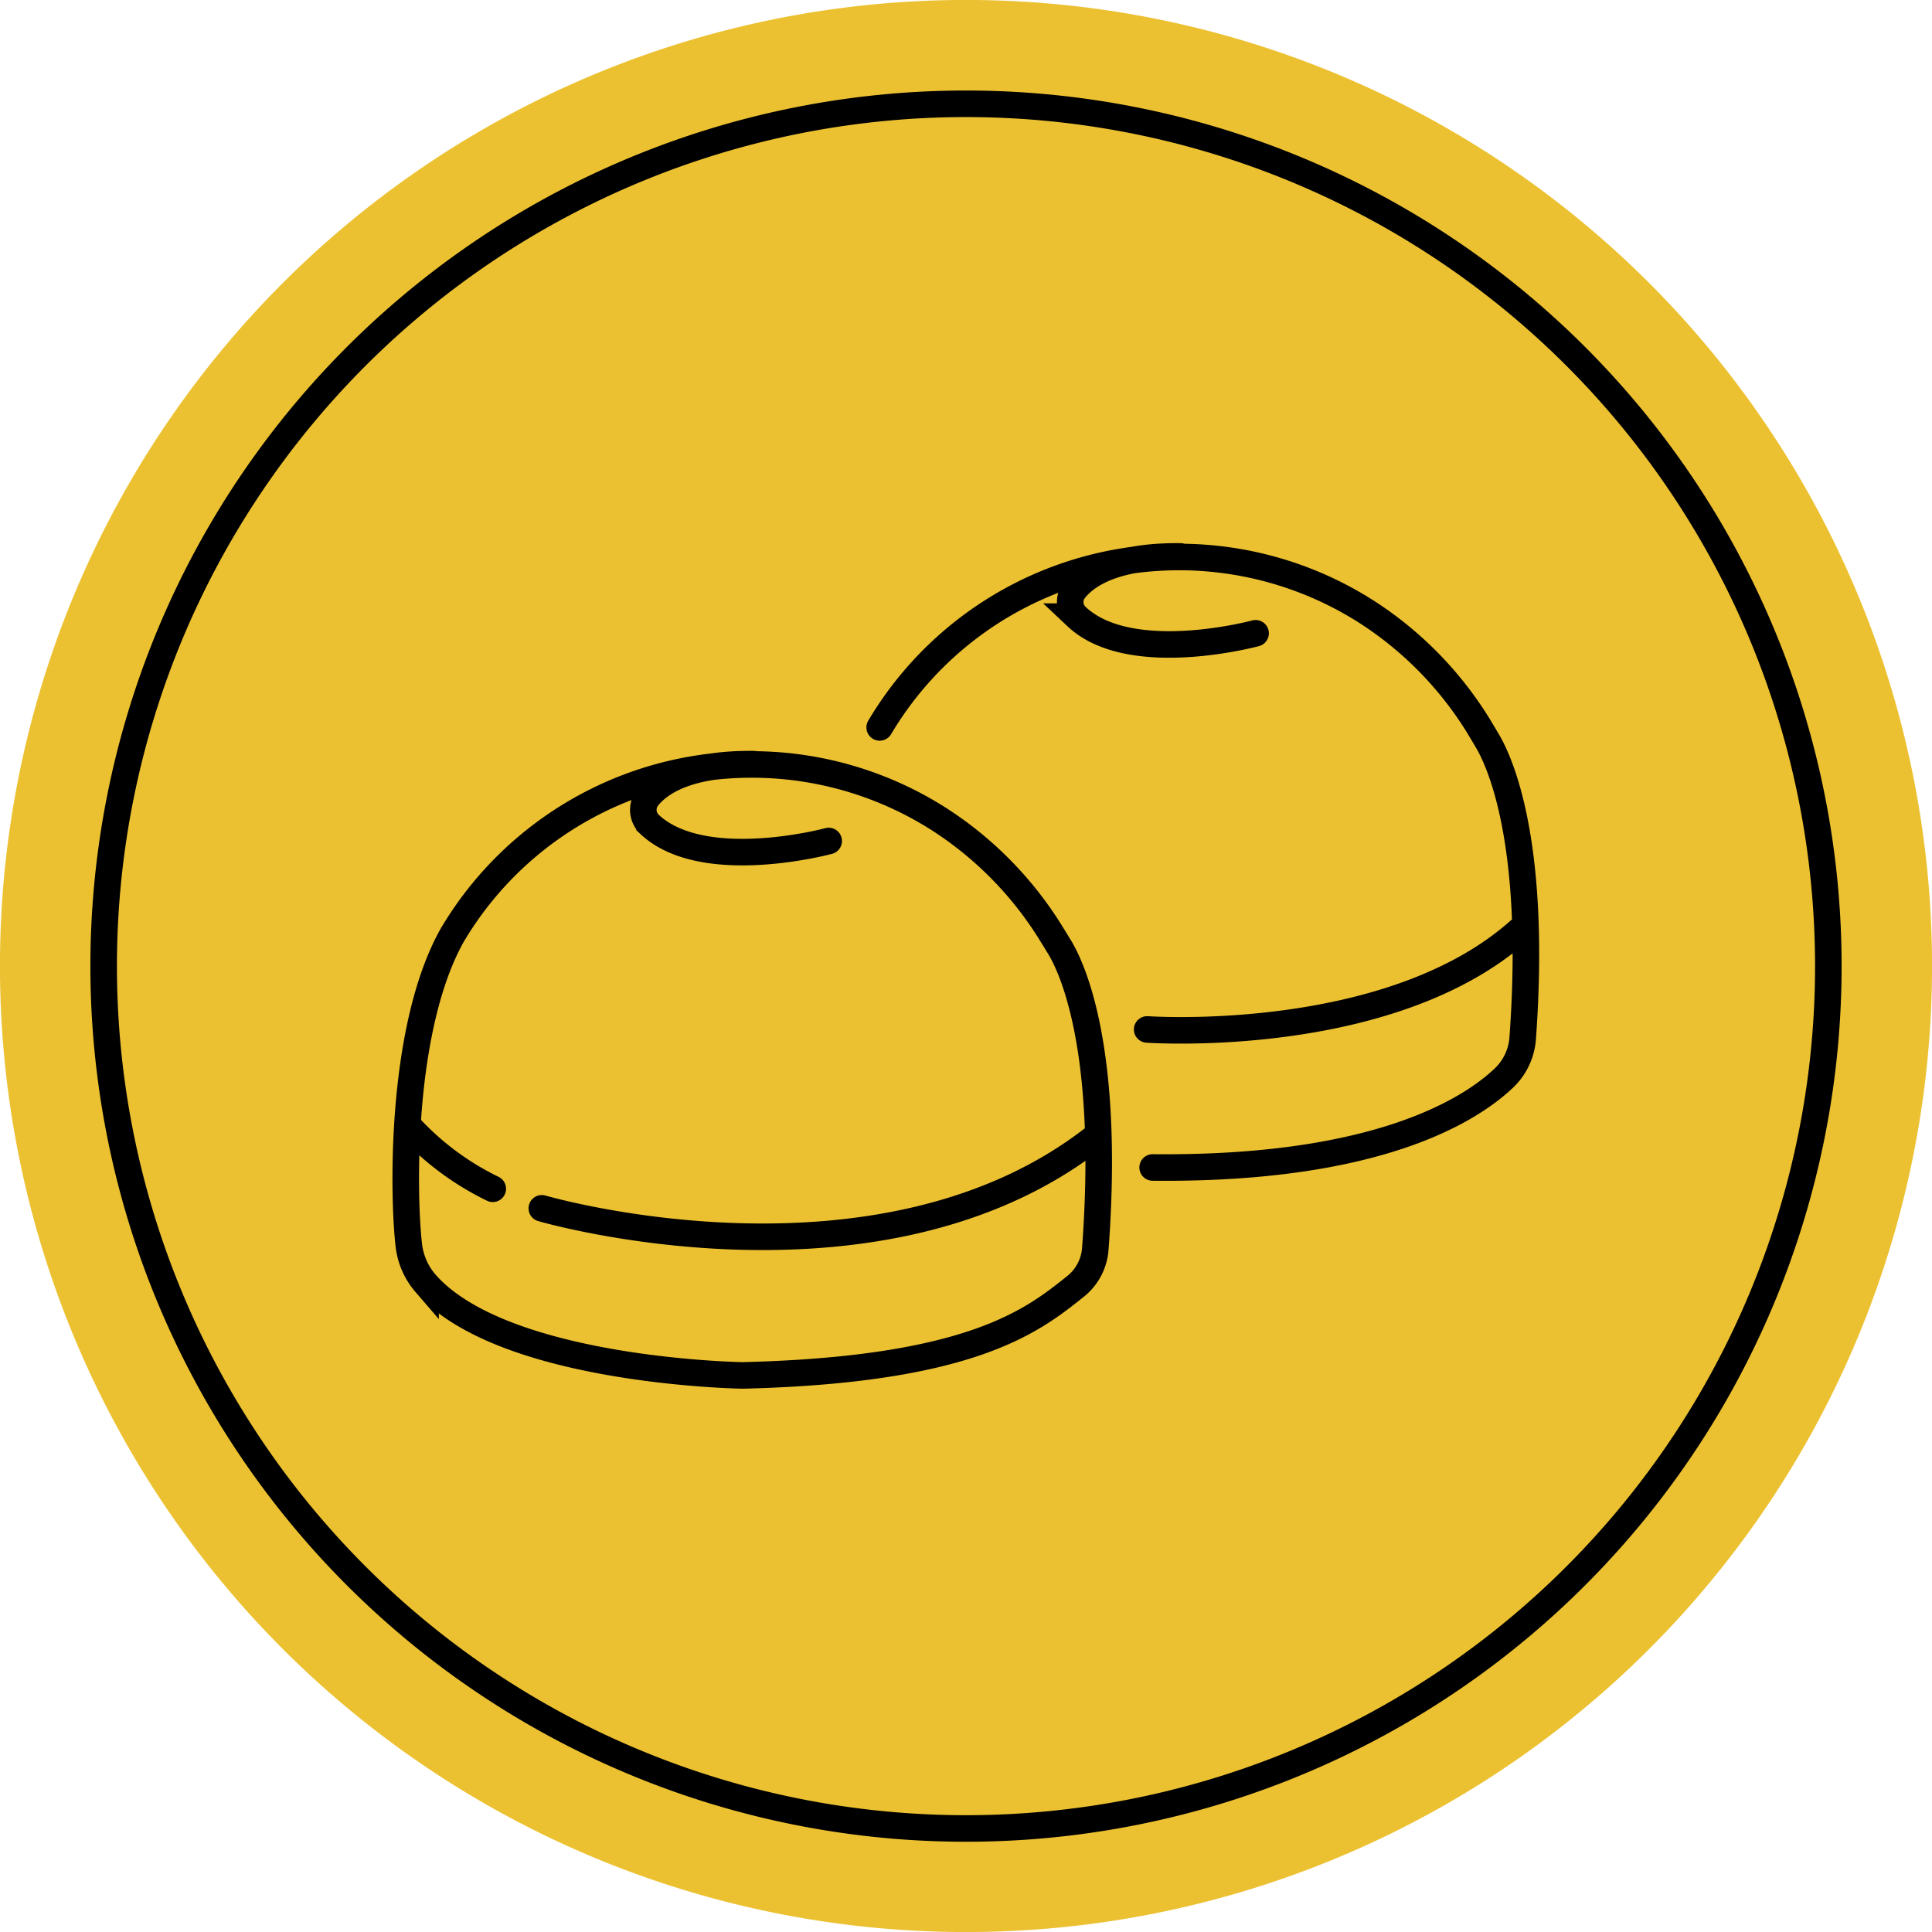
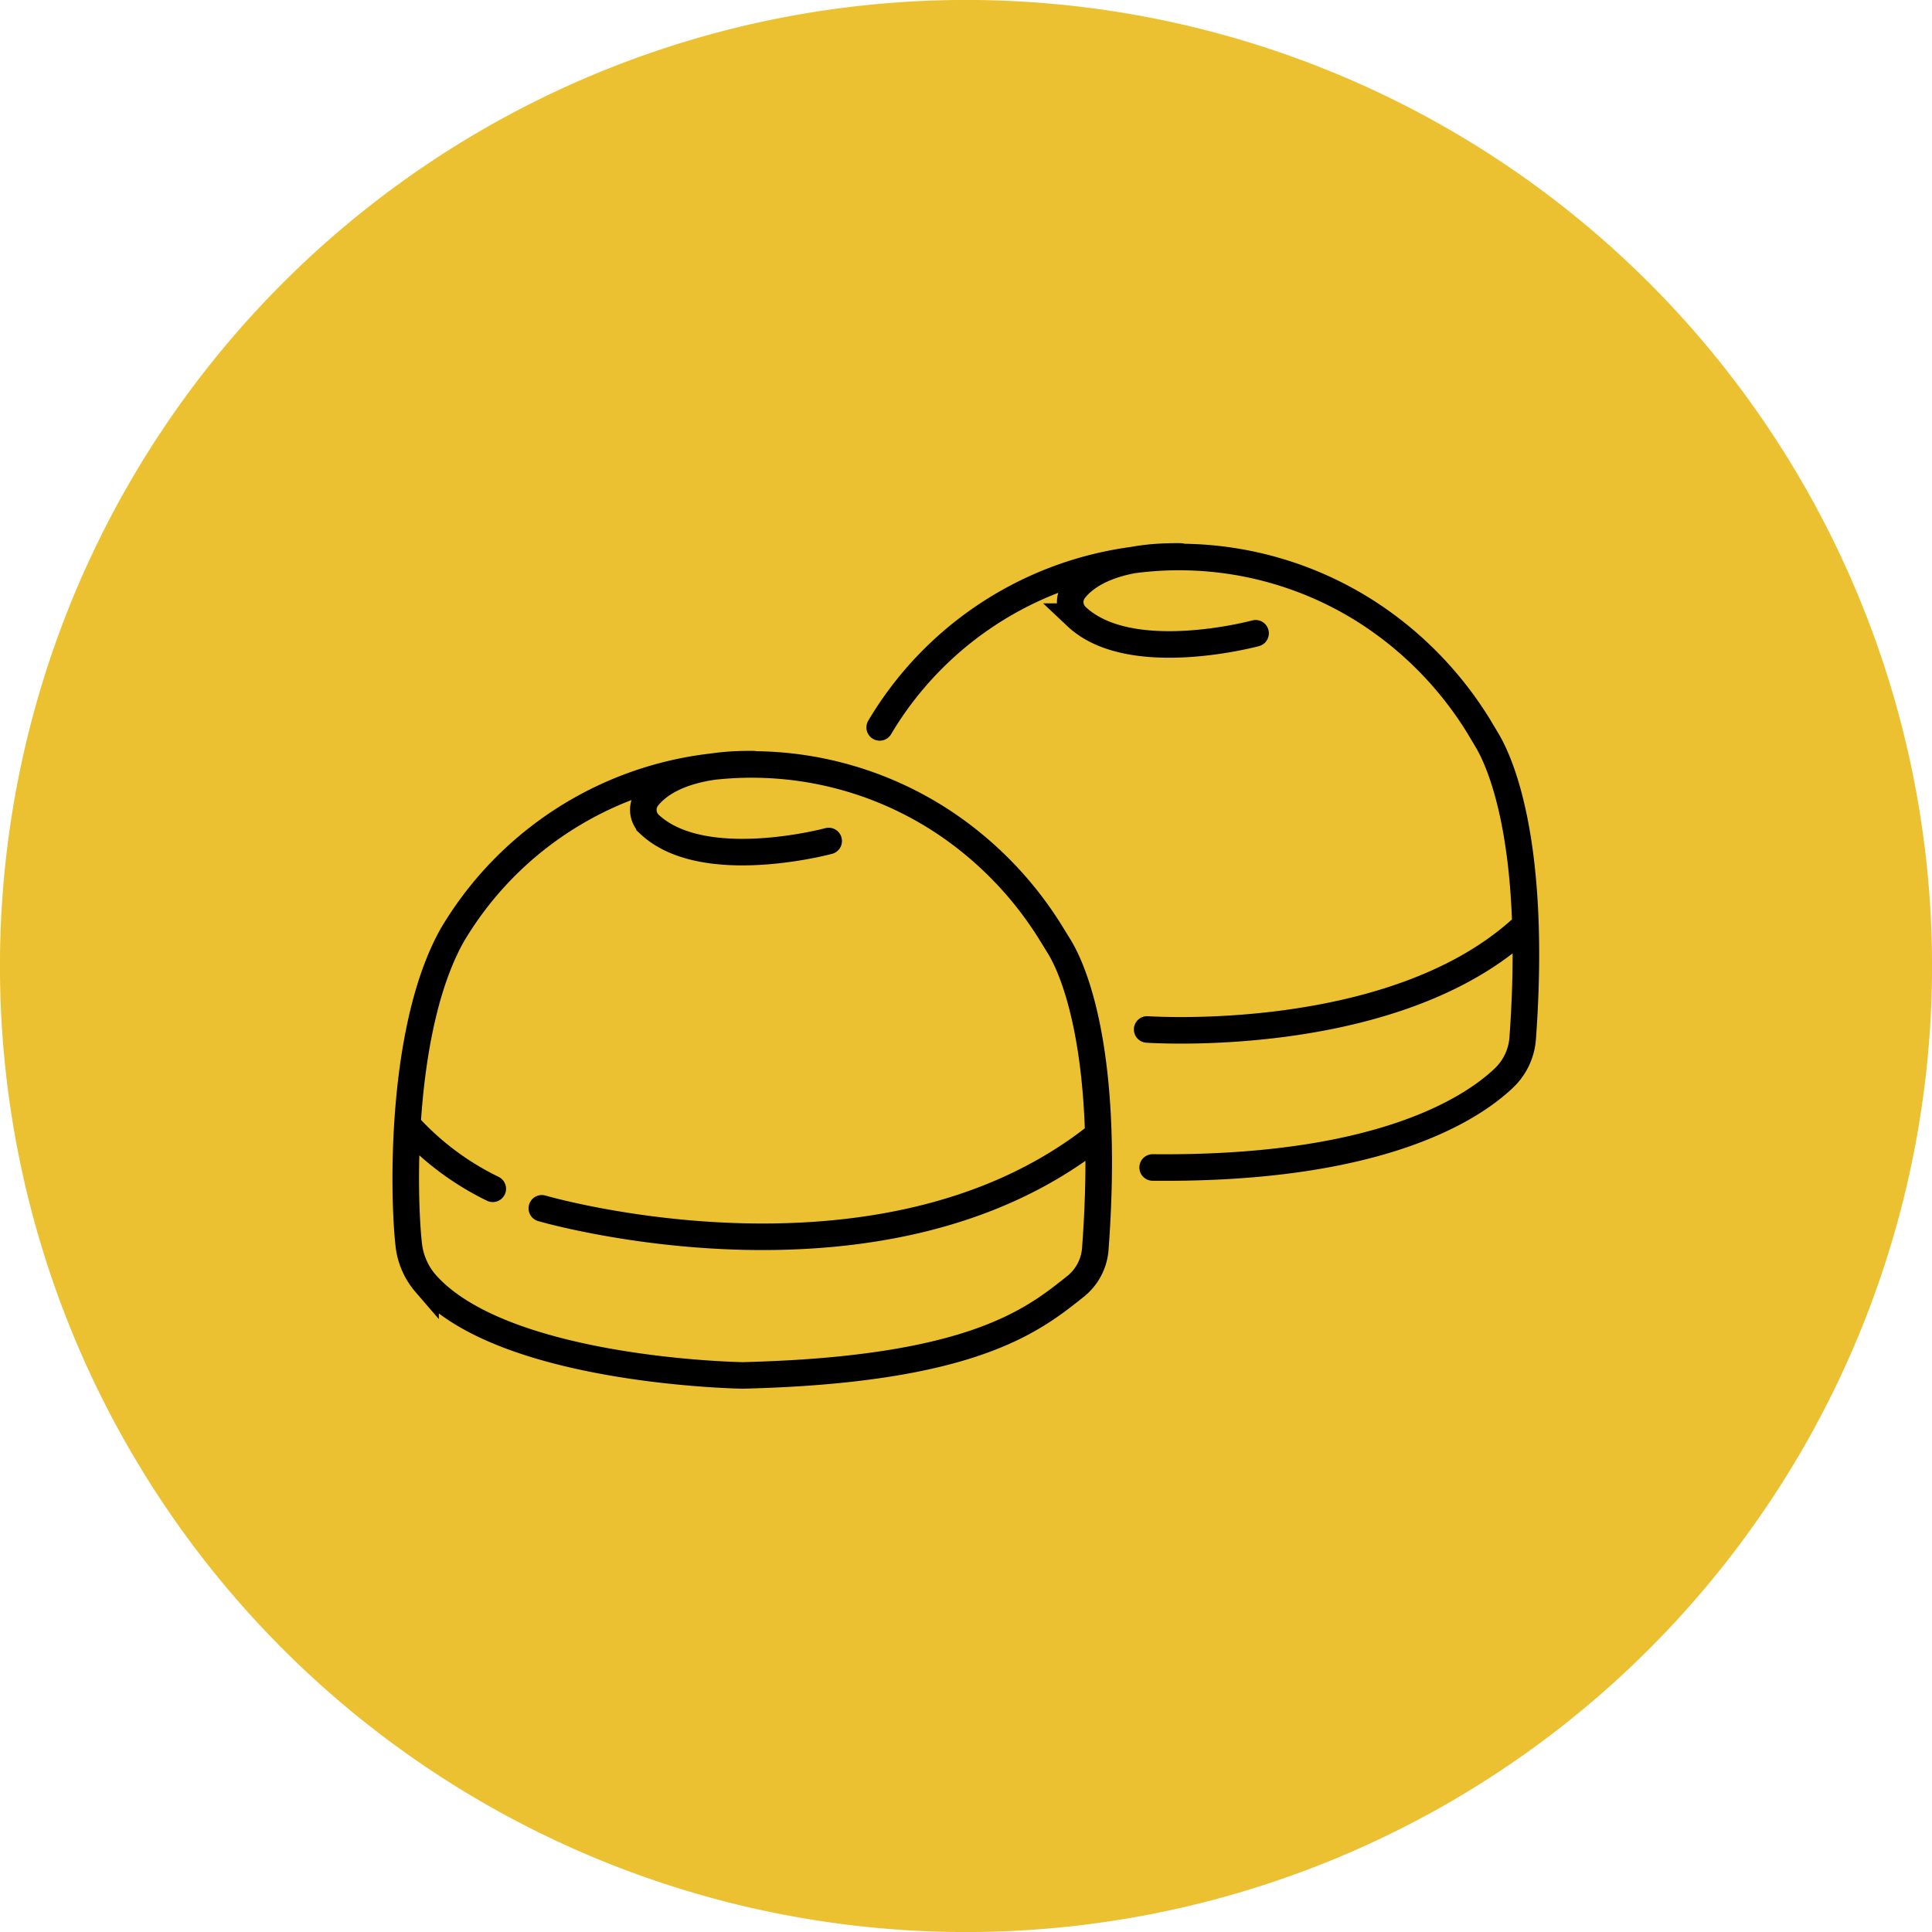
<svg xmlns="http://www.w3.org/2000/svg" width="42.998" height="42.999" viewBox="0 0 42.998 42.999">
  <g id="Raggruppa_465" data-name="Raggruppa 465" transform="translate(24587.441 -1313.461)">
    <g id="Raggruppa_460" data-name="Raggruppa 460" transform="translate(-24587.441 1313.461)">
      <path id="Tracciato_18519" data-name="Tracciato 18519" d="M69.777,43.153a21.5,21.5,0,1,0-21.5-21.5,21.5,21.5,0,0,0,21.5,21.5" transform="translate(-48.278 -0.154)" fill="#ecc131" />
      <path id="Tracciato_18520" data-name="Tracciato 18520" d="M65.319,12.863A7.749,7.749,0,0,1,76.2,10.319a8.014,8.014,0,0,1,2.471,2.553c.047.083.1.164.147.248.261.419,1.136,2.186.812,6.655a1.358,1.358,0,0,1-.42.893c-.761.722-2.84,2.04-7.816,1.989m-.122-3.072s5.381.382,8.283-2.2m-5.87-6.617s-2.786.757-3.983-.37a.441.441,0,0,1-.046-.6c.257-.323.88-.758,2.361-.74M55.808,17.483a7.746,7.746,0,0,1,10.885-2.544,8.03,8.03,0,0,1,2.468,2.552c.049.076.095.156.143.232.253.4,1.154,2.181.814,6.742a1.18,1.18,0,0,1-.433.833c-.946.754-2.29,1.862-7.417,1.987,0,0-5.325-.078-7.056-2.049a1.577,1.577,0,0,1-.373-.851C54.707,23.214,54.653,19.534,55.808,17.483ZM57.8,23.566s7.517,2.2,12.333-1.6m-5.949-6.575s-2.787.754-3.987-.37a.448.448,0,0,1-.043-.6c.259-.324.88-.759,2.363-.74M54.895,21.8a6.218,6.218,0,0,0,1.813,1.331" transform="translate(-45.741 3.326)" fill="none" stroke="#000" stroke-linecap="round" stroke-miterlimit="10" stroke-width="0.591" />
-       <path id="Tracciato_18521" data-name="Tracciato 18521" d="M69.129,40.2A19.192,19.192,0,1,0,49.937,21.006,19.193,19.193,0,0,0,69.129,40.2Z" transform="translate(-47.63 0.494)" fill="none" stroke="#000" stroke-width="0.591" />
    </g>
  </g>
</svg>